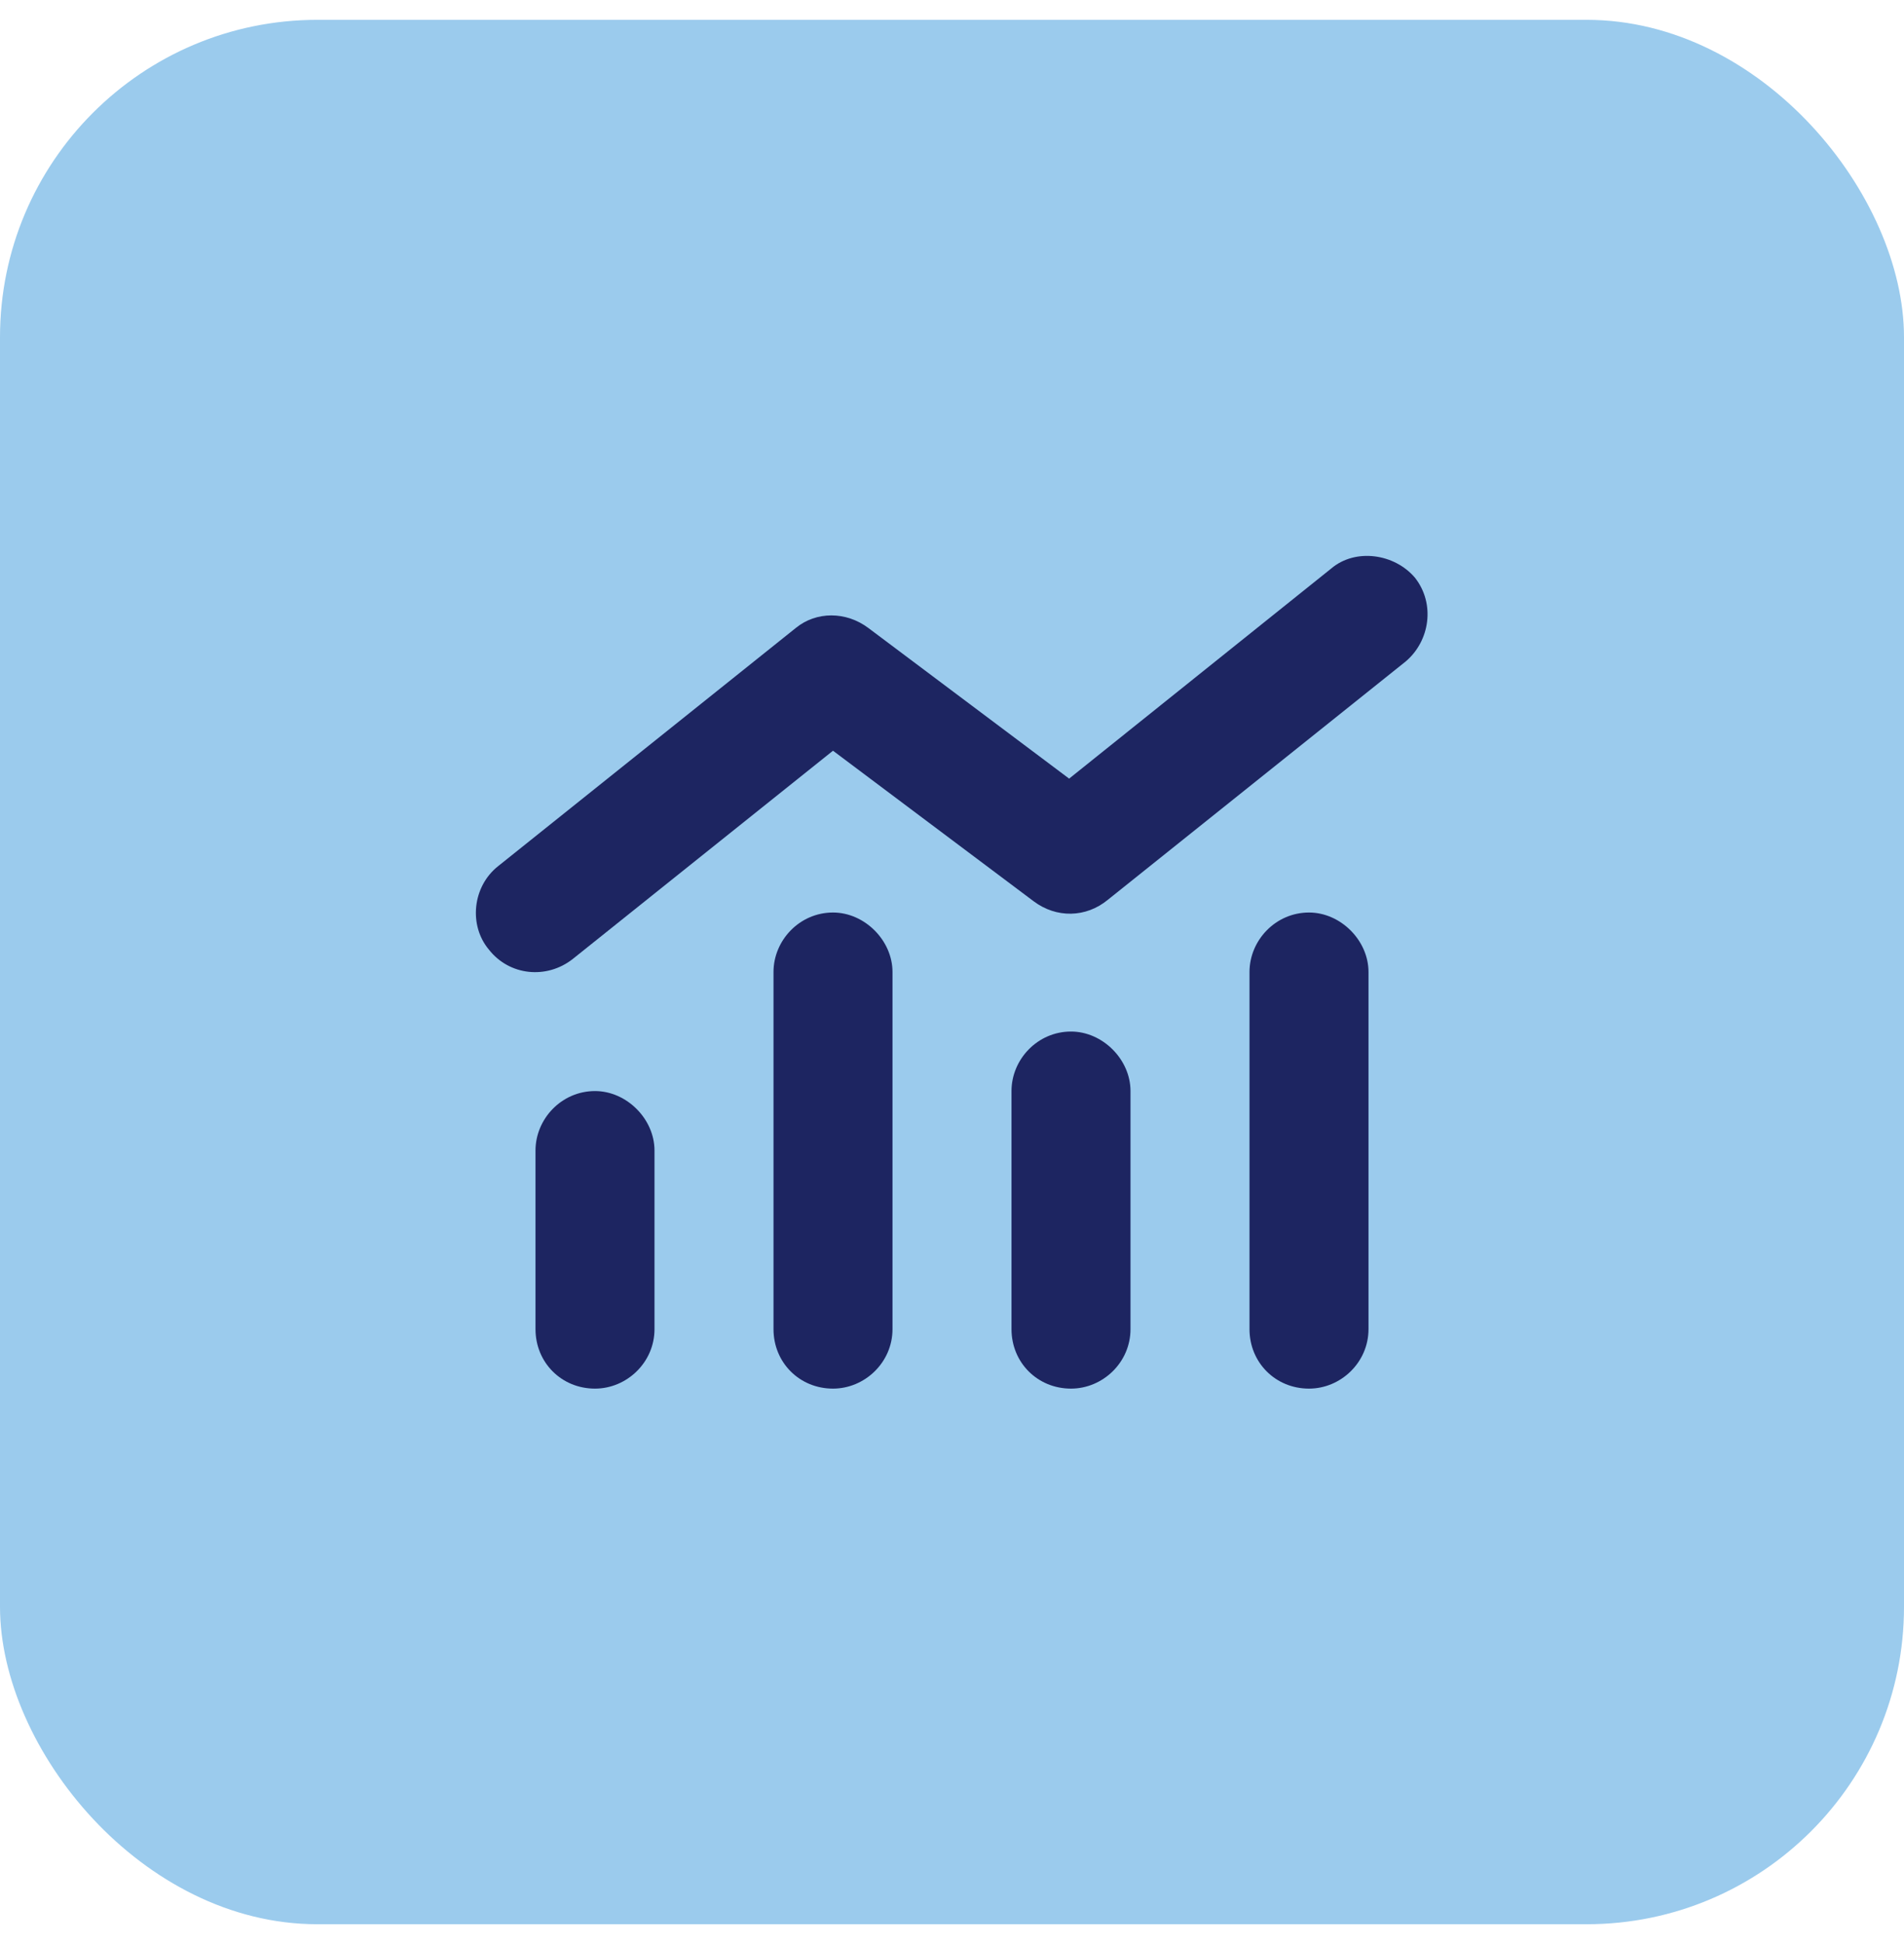
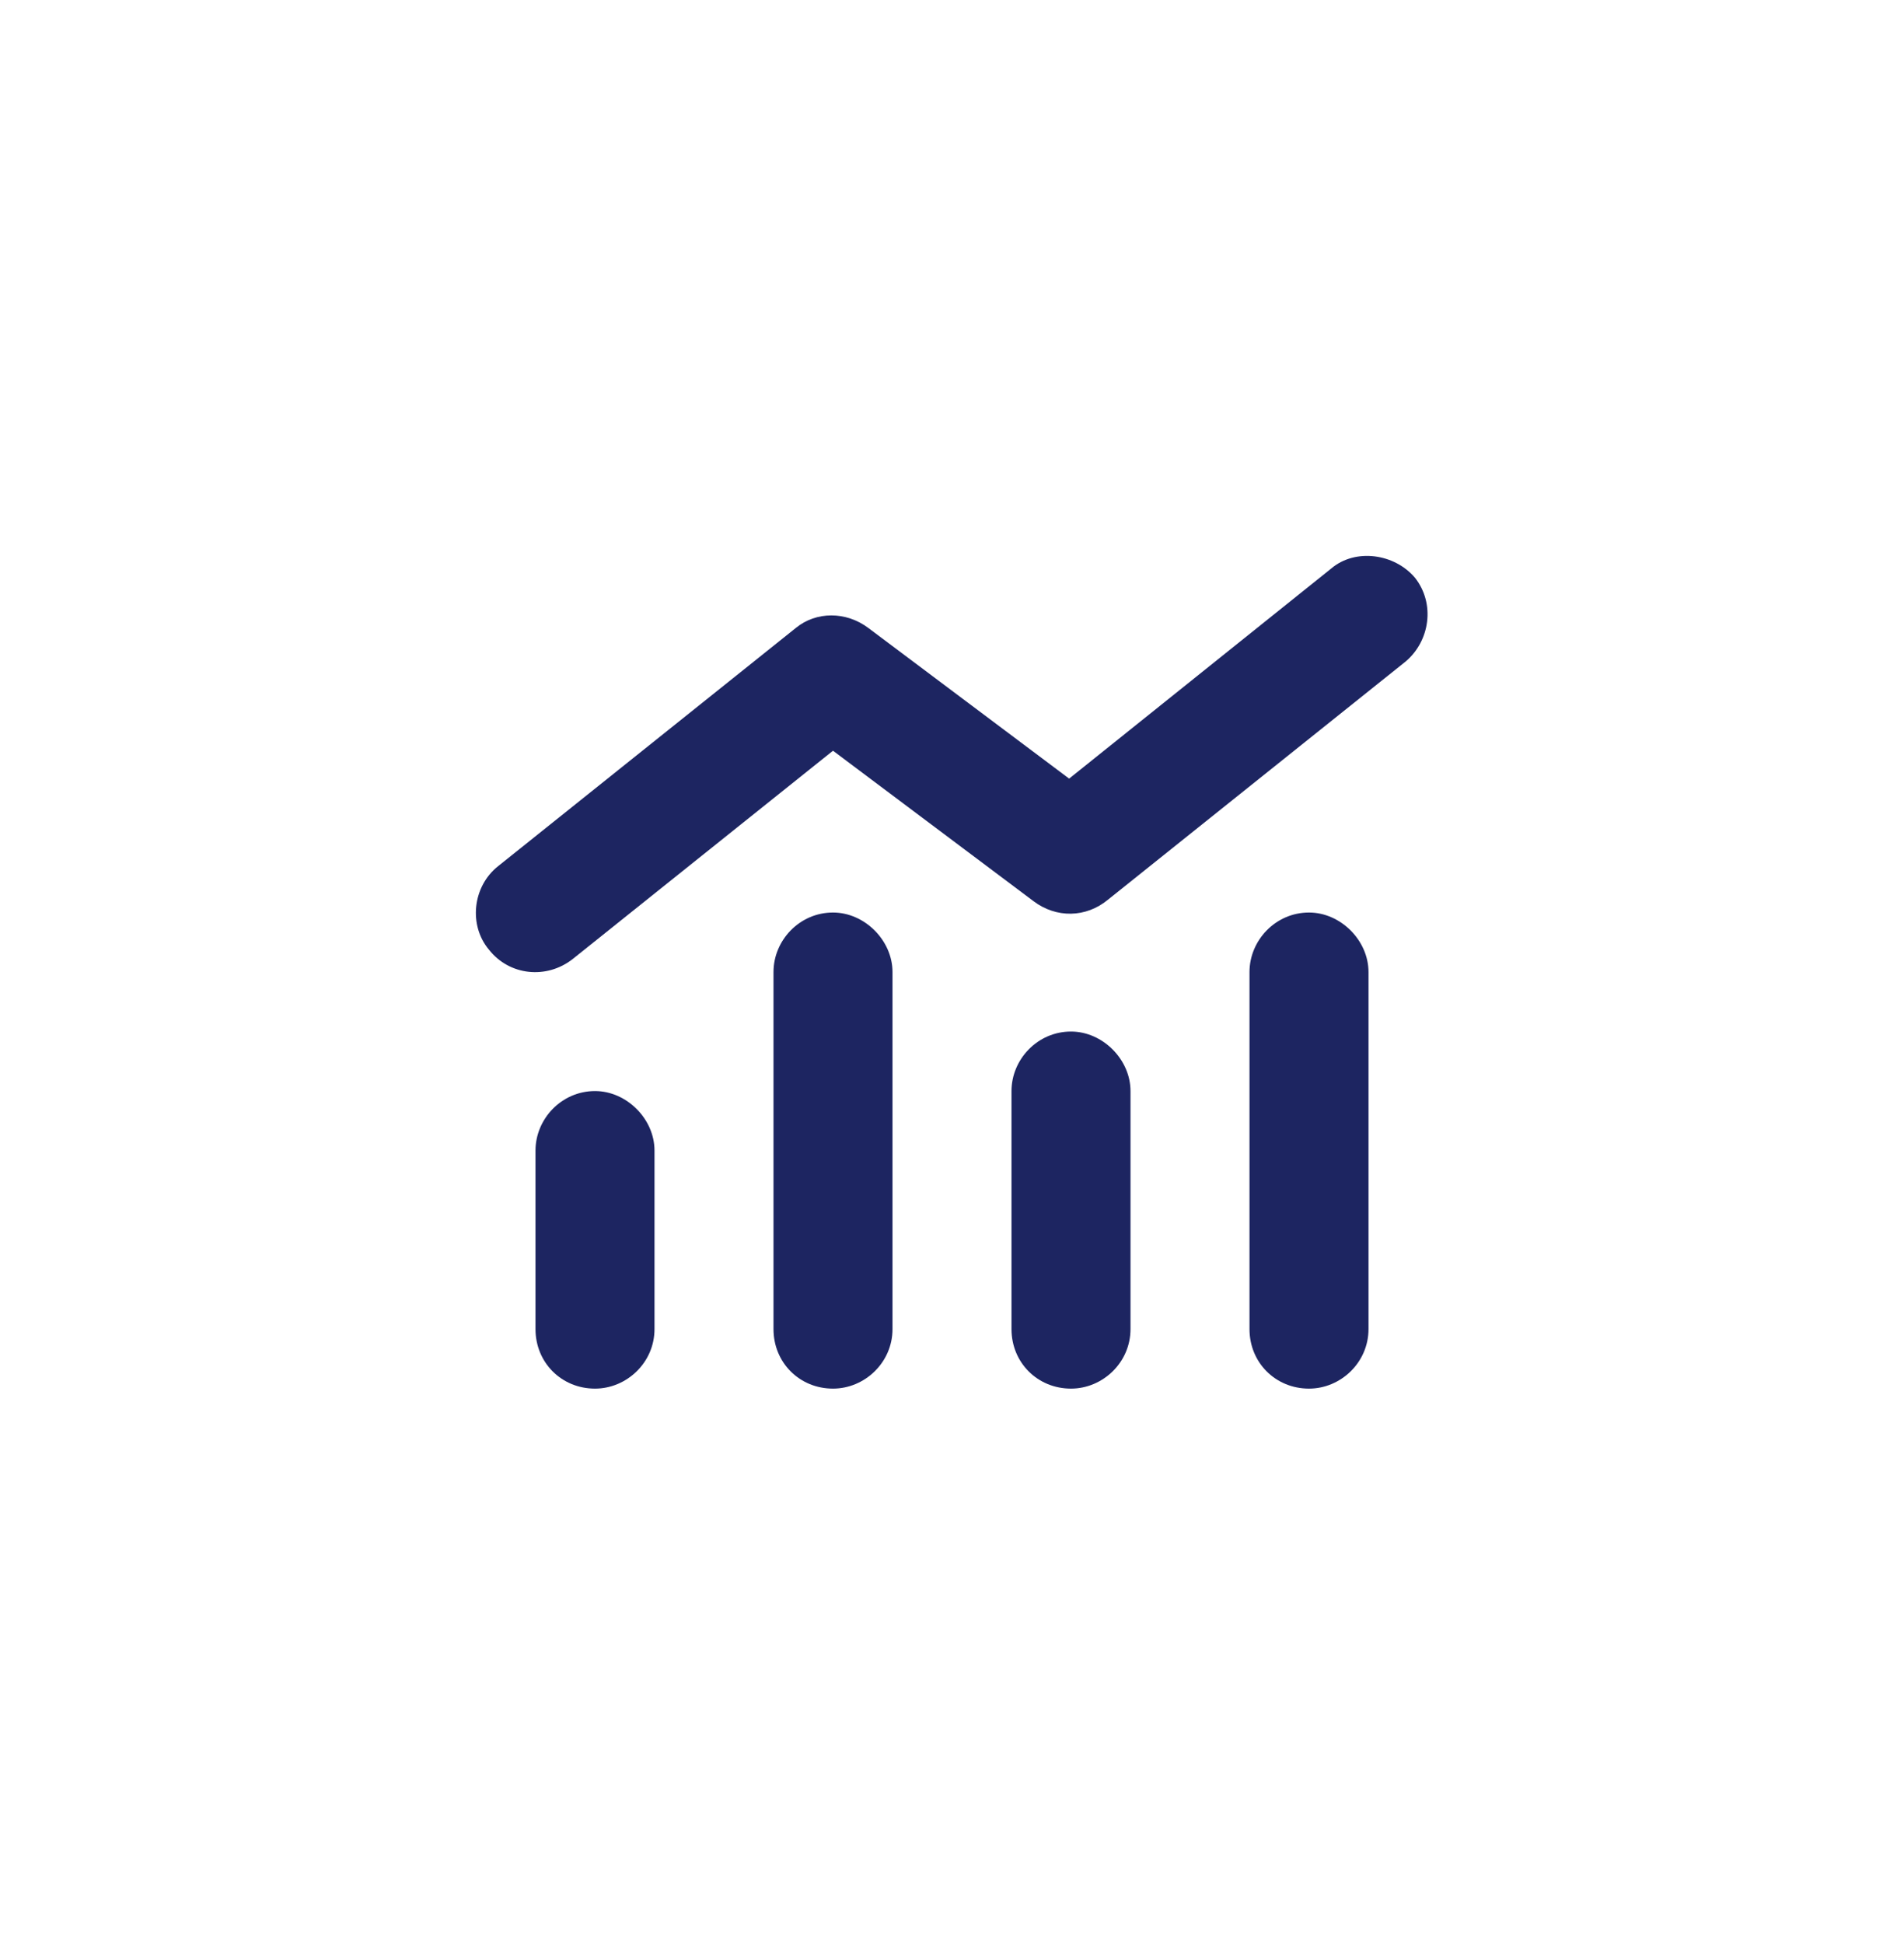
<svg xmlns="http://www.w3.org/2000/svg" width="48" height="49" viewBox="0 0 48 49" fill="none">
-   <rect y="0.5" width="48" height="48" rx="8" fill="#9BCBED" />
  <path d="M35.438 16.672L27.938 22.672C27.375 23.141 26.625 23.141 26.062 22.719L21 18.922L14.438 24.172C13.781 24.688 12.844 24.594 12.328 23.938C11.812 23.328 11.906 22.344 12.562 21.828L20.062 15.828C20.578 15.406 21.328 15.406 21.891 15.828L26.953 19.625L33.562 14.328C34.172 13.812 35.156 13.953 35.672 14.562C36.188 15.219 36.047 16.156 35.438 16.672ZM19.5 24.5C19.5 23.703 20.156 23 21 23C21.797 23 22.5 23.703 22.5 24.5V33.5C22.5 34.344 21.797 35 21 35C20.156 35 19.5 34.344 19.5 33.5V24.5ZM13.5 29C13.5 28.203 14.156 27.5 15 27.5C15.797 27.5 16.5 28.203 16.5 29V33.5C16.5 34.344 15.797 35 15 35C14.156 35 13.5 34.344 13.5 33.5V29ZM27 26C27.797 26 28.5 26.703 28.5 27.5V33.5C28.5 34.344 27.797 35 27 35C26.156 35 25.5 34.344 25.5 33.5V27.5C25.5 26.703 26.156 26 27 26ZM31.5 24.5C31.5 23.703 32.156 23 33 23C33.797 23 34.5 23.703 34.5 24.5V33.5C34.5 34.344 33.797 35 33 35C32.156 35 31.5 34.344 31.5 33.5V24.5Z" fill="#1D2561" />
</svg>